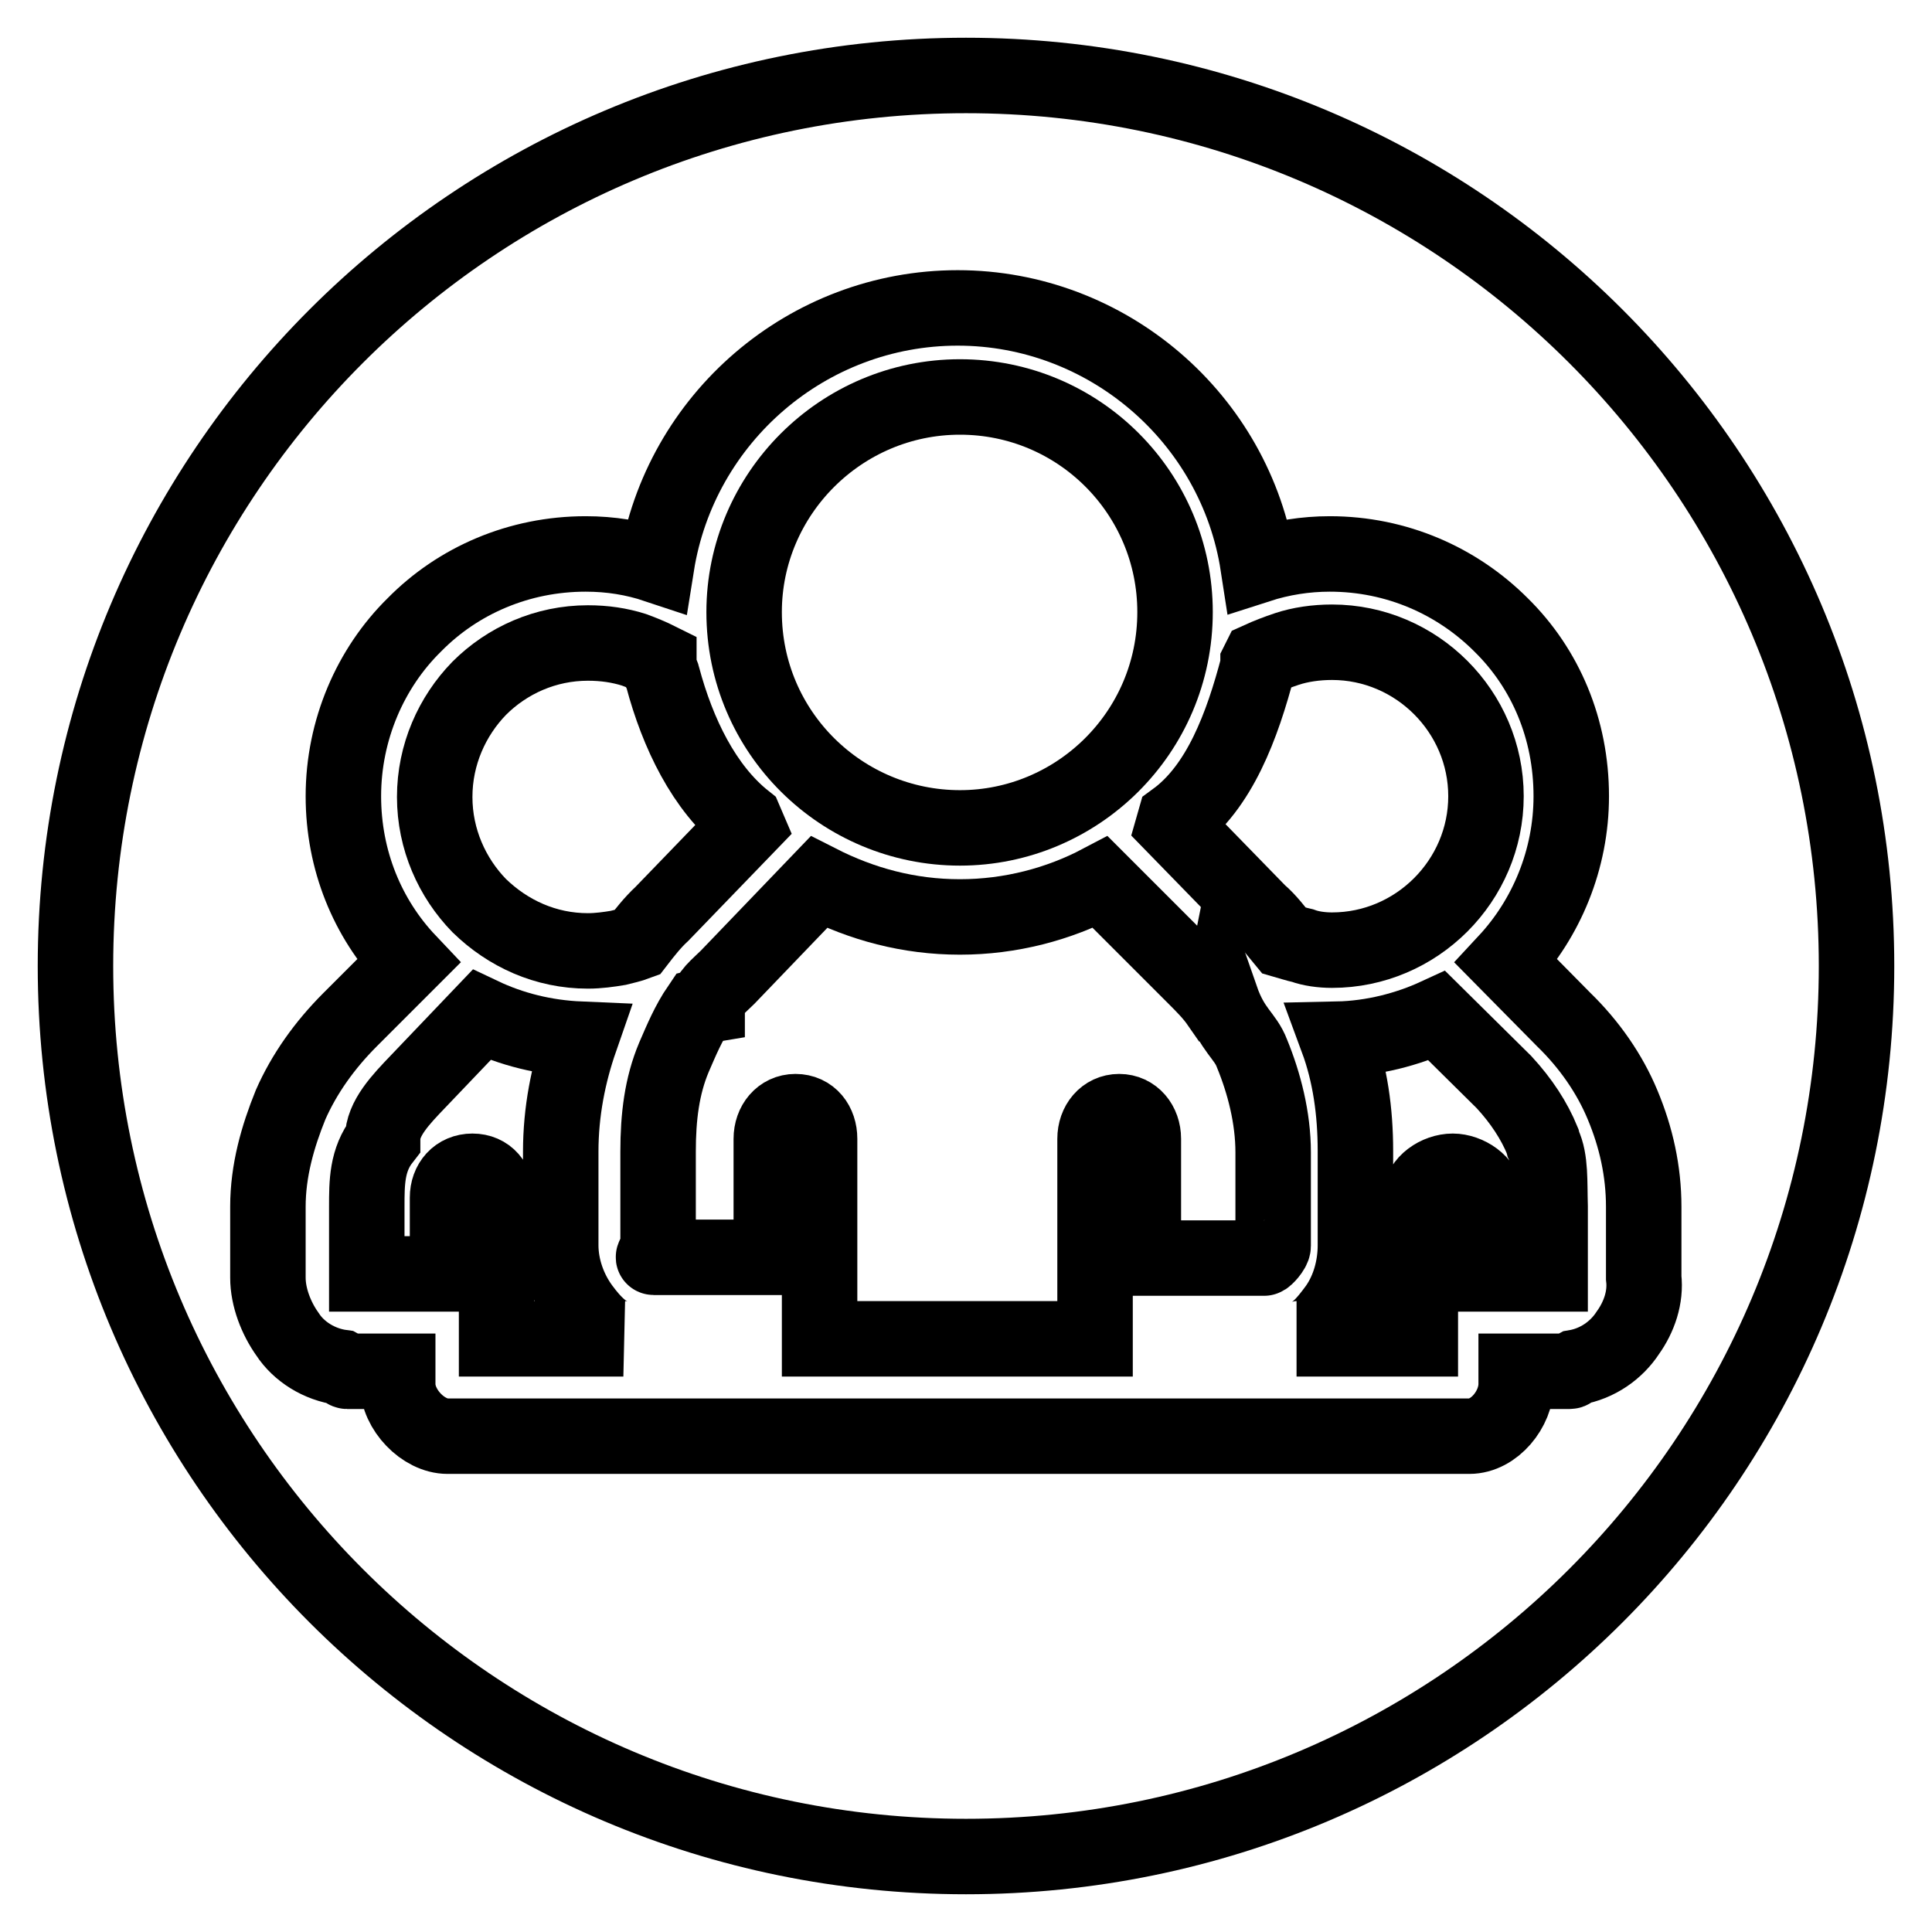
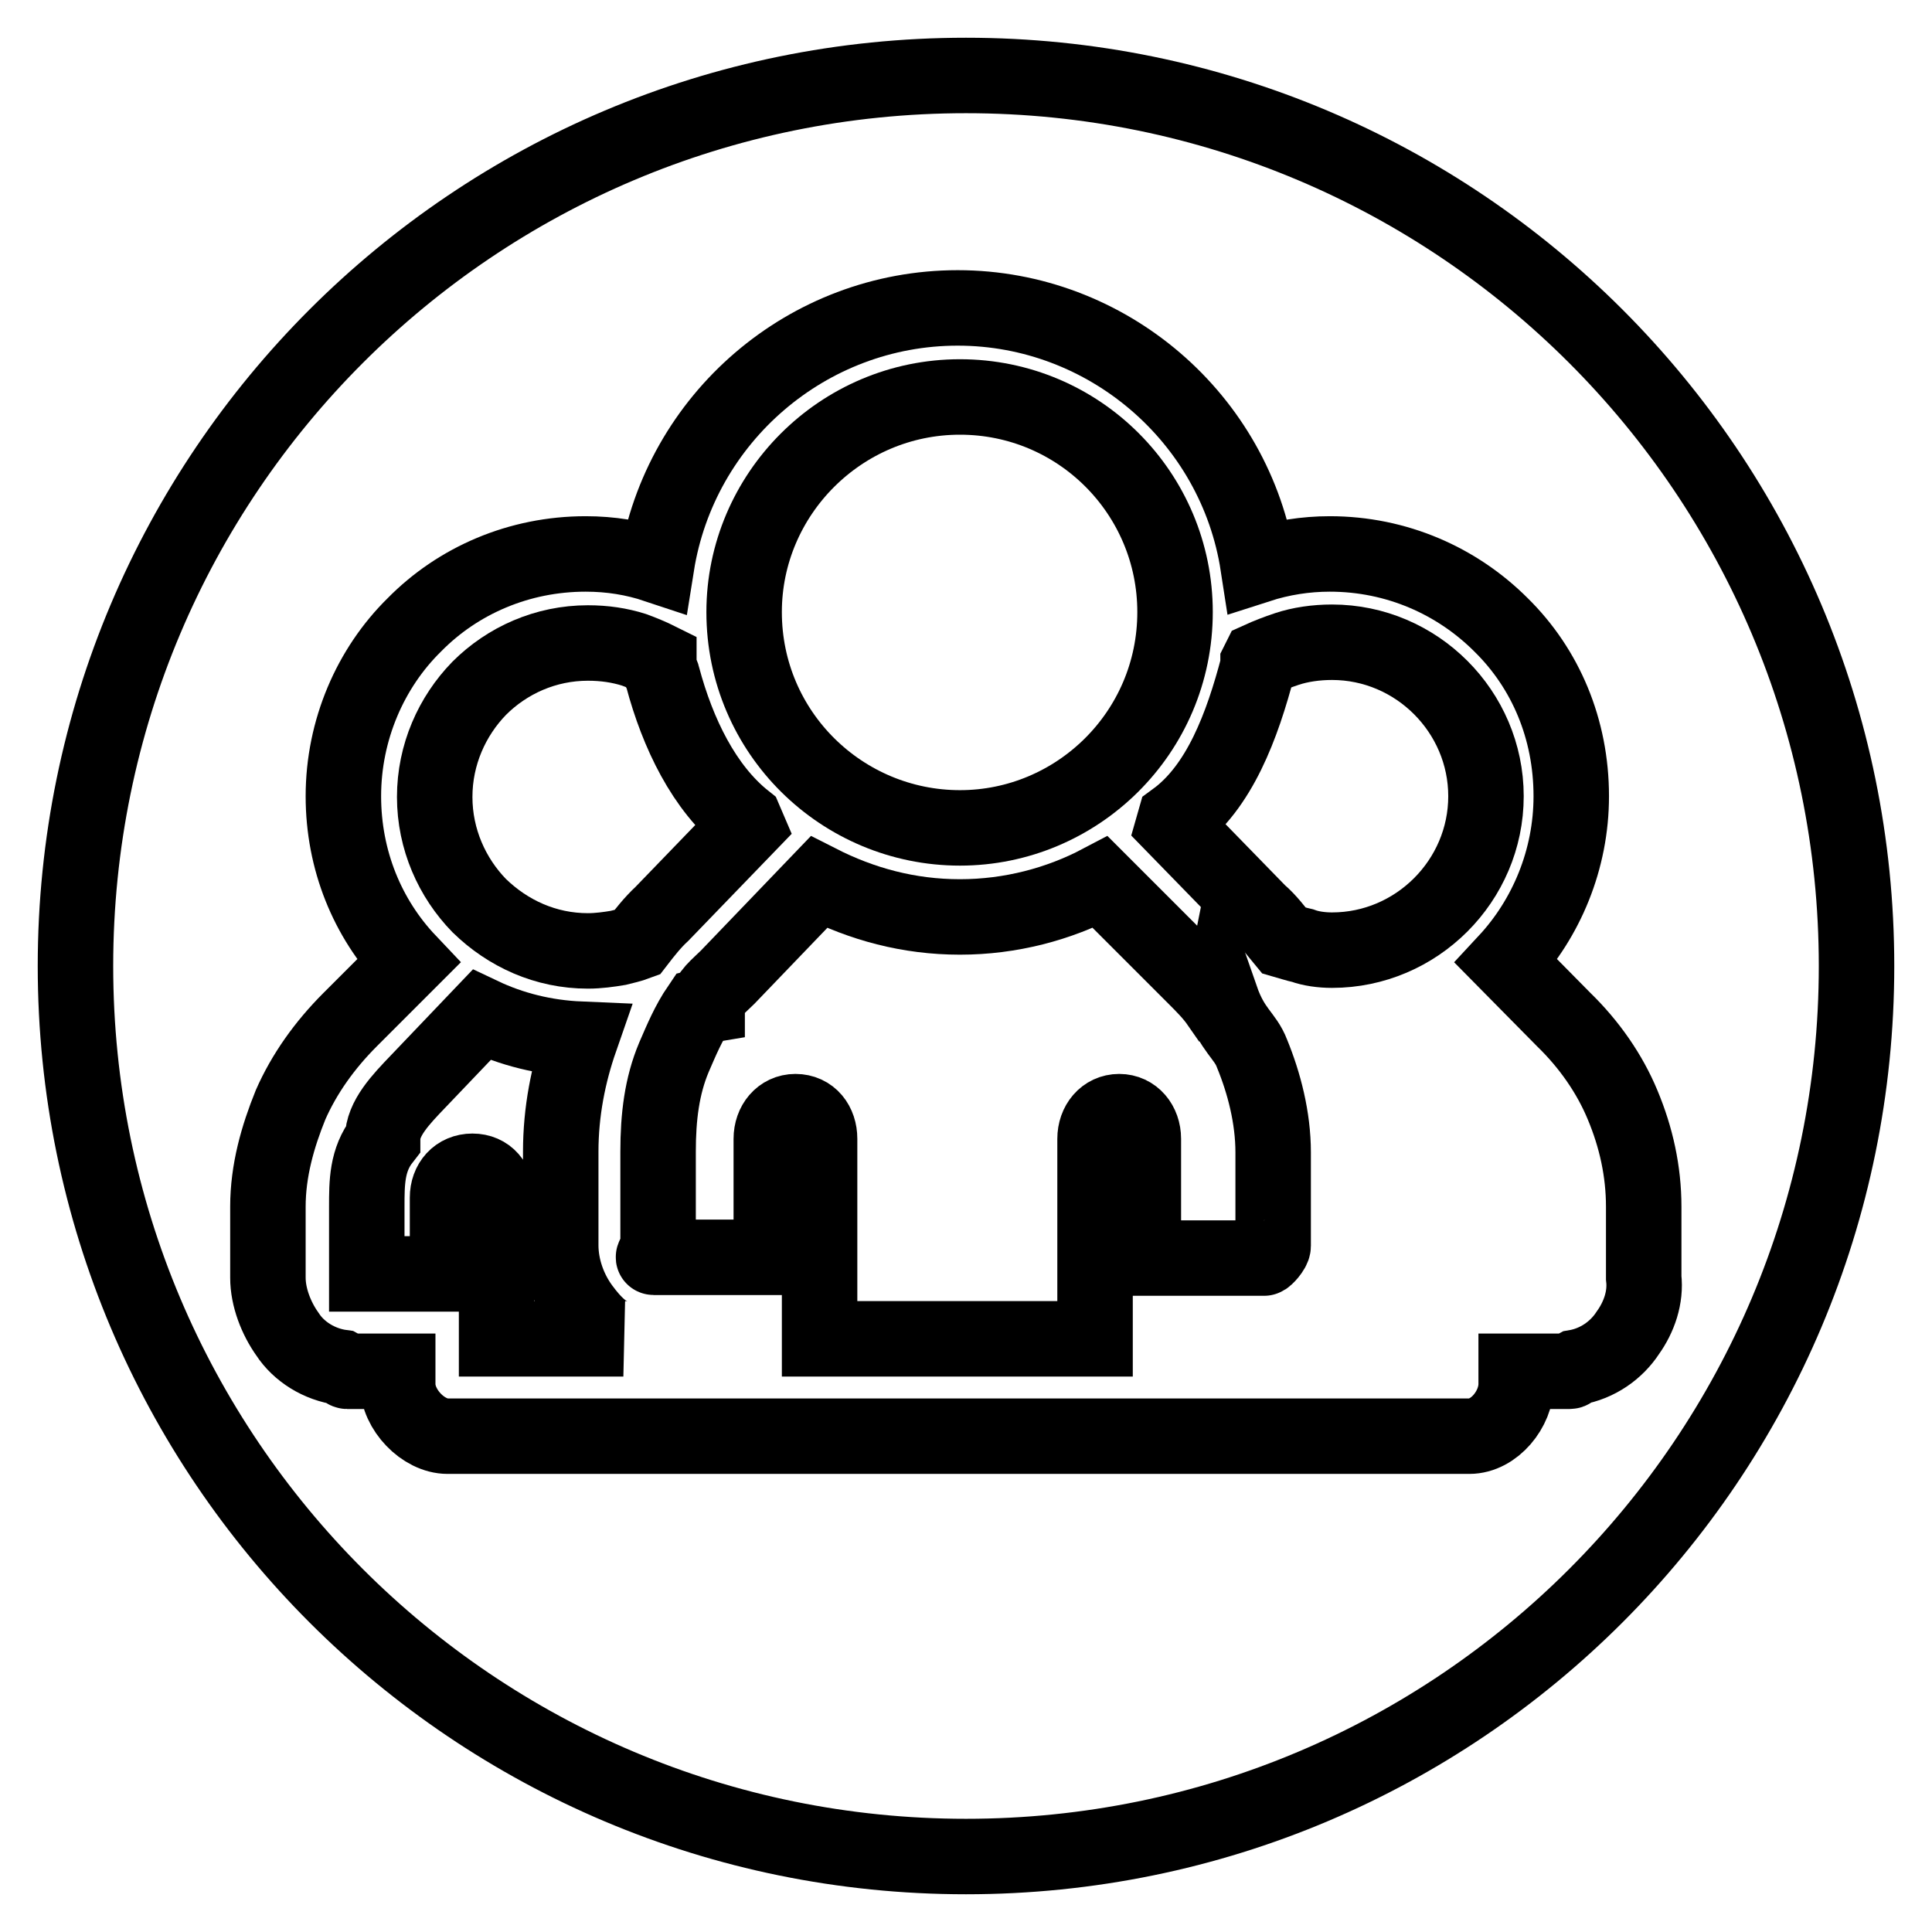
<svg xmlns="http://www.w3.org/2000/svg" version="1.1" x="0px" y="0px" viewBox="0 0 256 256" enable-background="new 0 0 256 256" xml:space="preserve">
  <g>
    <g>
      <path stroke-width="10" fill-opacity="0" stroke="#000000" d="M99,109.4l-0.3-0.7h0c-5.4-4.3-8.9-11.5-10.9-19c-0.1-0.6-0.5-0.8-0.5-1.4v-0.2l0-0.2l0-0.4c-1-0.5-2.2-1-3.3-1.4c-1.9-0.6-3.9-0.9-6.1-0.9c-5.6,0-10.7,2.3-14.4,6c-3.6,3.7-5.9,8.8-5.9,14.4c0,5.6,2.3,10.7,5.9,14.4c3.8,3.7,8.8,6,14.4,6c1.4,0,2.8-0.2,4-0.4c0.8-0.2,1.7-0.4,2.5-0.7c1-1.3,2.1-2.7,3.3-3.8L99,109.4z" />
      <path stroke-width="10" fill-opacity="0" stroke="#000000" d="M77.1,173.3c-1.7-2.3-2.8-5.3-2.8-8.3v-12.4c0-5.3,1-10.3,2.6-14.9c-4.7-0.2-9.1-1.3-13.1-3.2l-8.4,8.8c-2.3,2.4-4.7,4.9-4.7,7.6v0.1c-2.1,2.7-2.1,5.7-2.1,8.9v8.9h10.7v-10.1c0-2,1.3-3.5,3.3-3.5s3.2,1.5,3.2,3.5v18.7h16.8C80.4,177.3,78.5,175.2,77.1,173.3z" />
      <path stroke-width="10" fill-opacity="0" stroke="#000000" d="M161.8,132.3L161.8,132.3l-0.1,0.5l-0.1,0.2l-0.1,0c-0.9-1.3-2-2.4-3.1-3.5l-12.6-12.6c-5.5,2.9-11.9,4.6-18.6,4.6c-6.8,0-13-1.7-18.7-4.6l-12.1,12.6c-1.2,1.2-2.7,2.3-2.7,3.6v0.1l-0.6,0.1l-0.4,0.1c-1.5,2.2-2.4,4.4-3.4,6.7c-1.6,3.8-2.1,7.9-2.1,12.5v12.4c0,0.5-0.7,1.6-0.6,1.6h15.6v-15.7c0-2,1.3-3.6,3.2-3.6c2,0,3.2,1.6,3.2,3.6v20.9v0.5v0.1v5h36.5v-5v-0.1v-0.5v-20.9c0-2,1.3-3.6,3.2-3.6c1.9,0,3.2,1.6,3.2,3.6v15.8h16c0.2,0,1.2-1.1,1.2-1.6v-12.4c0-4.6-1.2-9.2-2.8-13.1C165,137.2,163.3,136.6,161.8,132.3z" />
-       <path stroke-width="10" fill-opacity="0" stroke="#000000" d="M204.5,151.6l-0.1-0.4c-1.1-2.7-2.8-5.3-5.1-7.8l-8.9-8.8c-3.9,1.8-8.5,3-13.2,3.1c1.7,4.6,2.4,9.6,2.4,14.8V165c0,2.9-0.8,5.9-2.5,8.3c-1.4,1.9-3.1,4.1-5.3,4.1h16.4v-18.7c0-2,2.3-3.5,4.3-3.5c1.9,0,4.3,1.5,4.3,3.5v10.1h8.6v-8.9C205.3,156.6,205.5,153.7,204.5,151.6L204.5,151.6L204.5,151.6z" />
      <path stroke-width="10" fill-opacity="0" stroke="#000000" d="M128,10C62.8,10,10,62.8,10,128c0,65.2,52.8,118,118,118c65.2,0,118-52.8,118-118C246,62.8,193.2,10,128,10z M215.7,176.6c-1.5,2.3-4,4.1-7,4.6c-0.2,0.1-0.5,0.5-0.7,0.5h-7.1v1.7c0,3.3-2.9,6.9-6.2,6.9h-0.2h-135h-0.2c-3.2,0-6.6-3.5-6.6-6.9v-1.7h-6.7c-0.2,0-0.5-0.4-0.7-0.5c-3-0.4-5.7-2.1-7.2-4.4c-1.5-2.1-2.6-4.9-2.6-7.5v-9.4c0-4.8,1.3-9.3,3-13.5c1.8-4.1,4.5-7.9,7.9-11.3l7.7-7.7c-5.4-5.7-8.6-13.4-8.6-21.9c0-8.8,3.6-17,9.4-22.7c5.8-5.9,13.9-9.4,22.7-9.4c3.3,0,6.4,0.5,9.4,1.5c3.1-19.5,20-34.1,39.9-34.1c19.8,0,36.8,14.6,39.8,34.1c3.1-1,6.3-1.5,9.5-1.5c8.9,0,16.9,3.6,22.7,9.4c5.9,5.8,9.3,13.8,9.3,22.7c0,8.4-3.3,16.2-8.6,21.9l7.6,7.7c3.4,3.3,6.1,7.2,7.8,11.3c1.8,4.3,2.8,8.8,2.8,13.5v9.4C218.1,171.9,217.2,174.5,215.7,176.6z" />
      <path stroke-width="10" fill-opacity="0" stroke="#000000" d="M176.5,125.9c5.6,0,10.7-2.3,14.4-6s6-8.8,6-14.4c0-5.6-2.3-10.7-6-14.4c-3.7-3.7-8.8-6-14.4-6c-2.1,0-4.2,0.3-6,0.9c-1.2,0.4-2.5,0.9-3.6,1.4l-0.2,0.4v0.2v0.1v0.1c-2.1,8-5.1,16.1-11,20.4h0l-0.2,0.7l11.3,11.6c1.3,1.1,2.3,2.5,3.3,3.7c0.7,0.2,1.6,0.5,2.5,0.7C173.7,125.7,175.1,125.9,176.5,125.9z" />
      <path stroke-width="10" fill-opacity="0" stroke="#000000" d="M127.2,109.7c15.5,0,28.5-12.6,28.5-28.6c0-15.7-12.7-28.5-28.5-28.5c-15.8,0-28.6,12.9-28.6,28.5C98.6,97.1,111.6,109.7,127.2,109.7z" />
    </g>
  </g>
</svg>